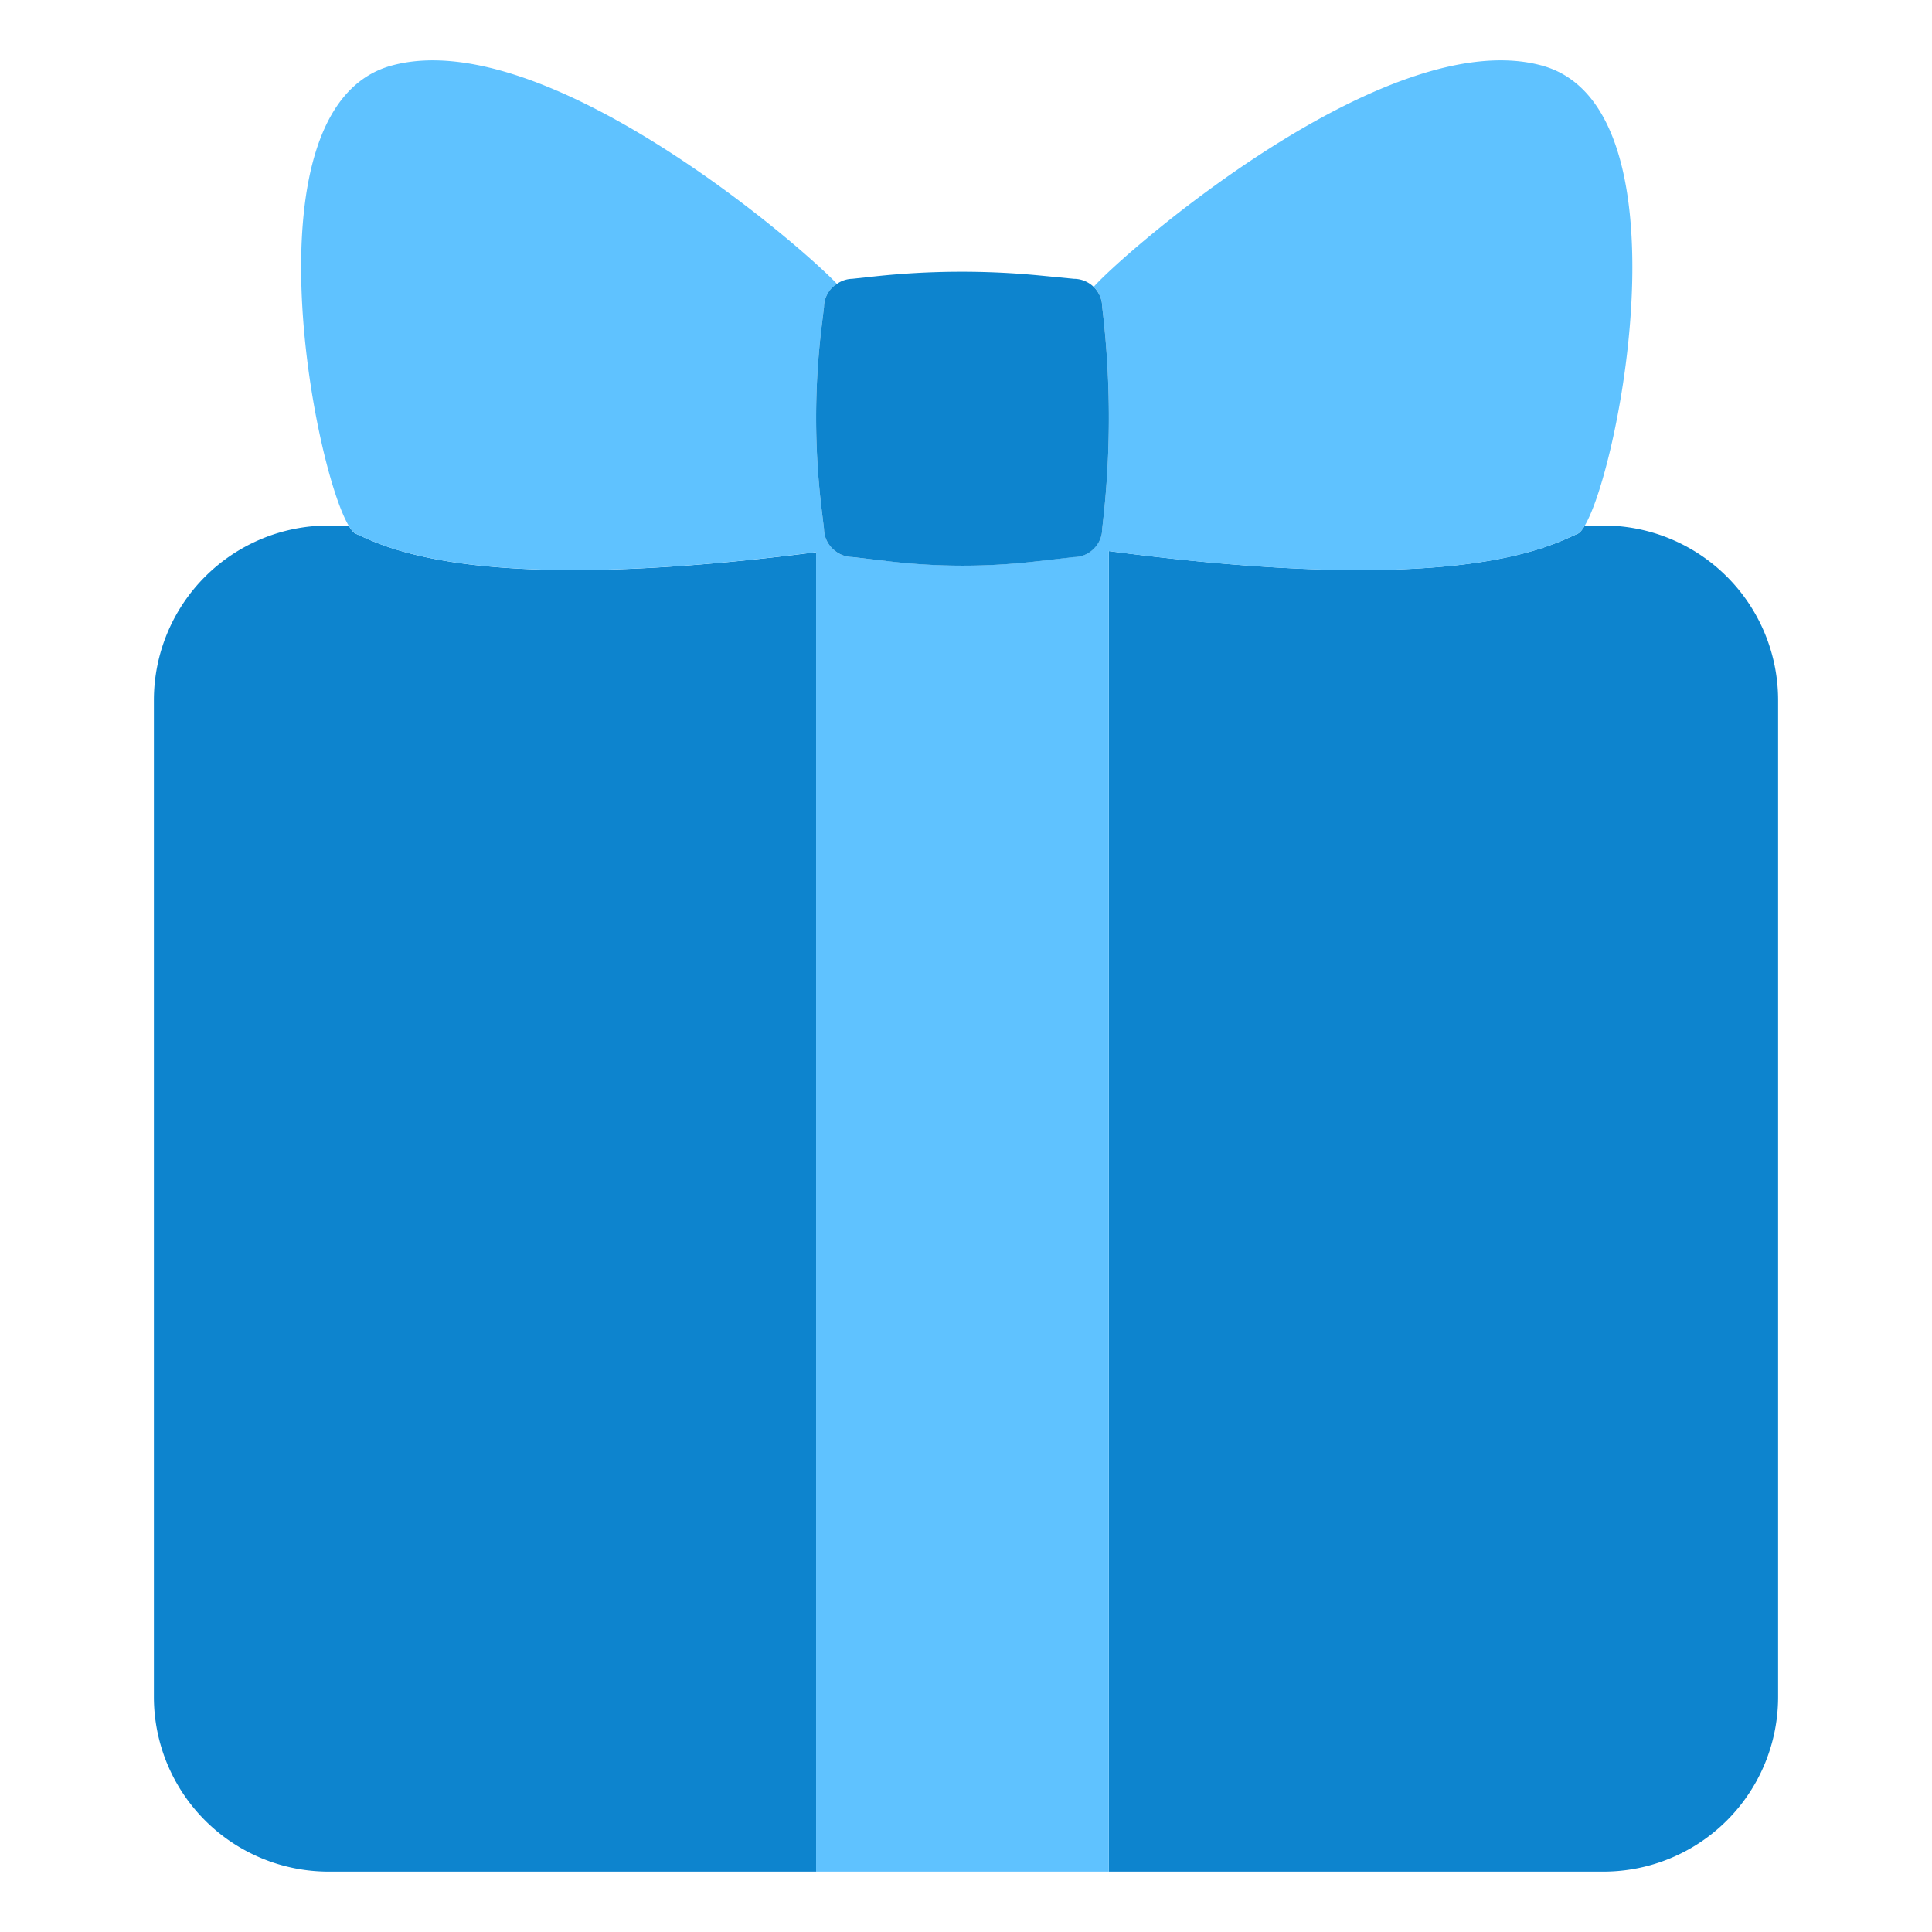
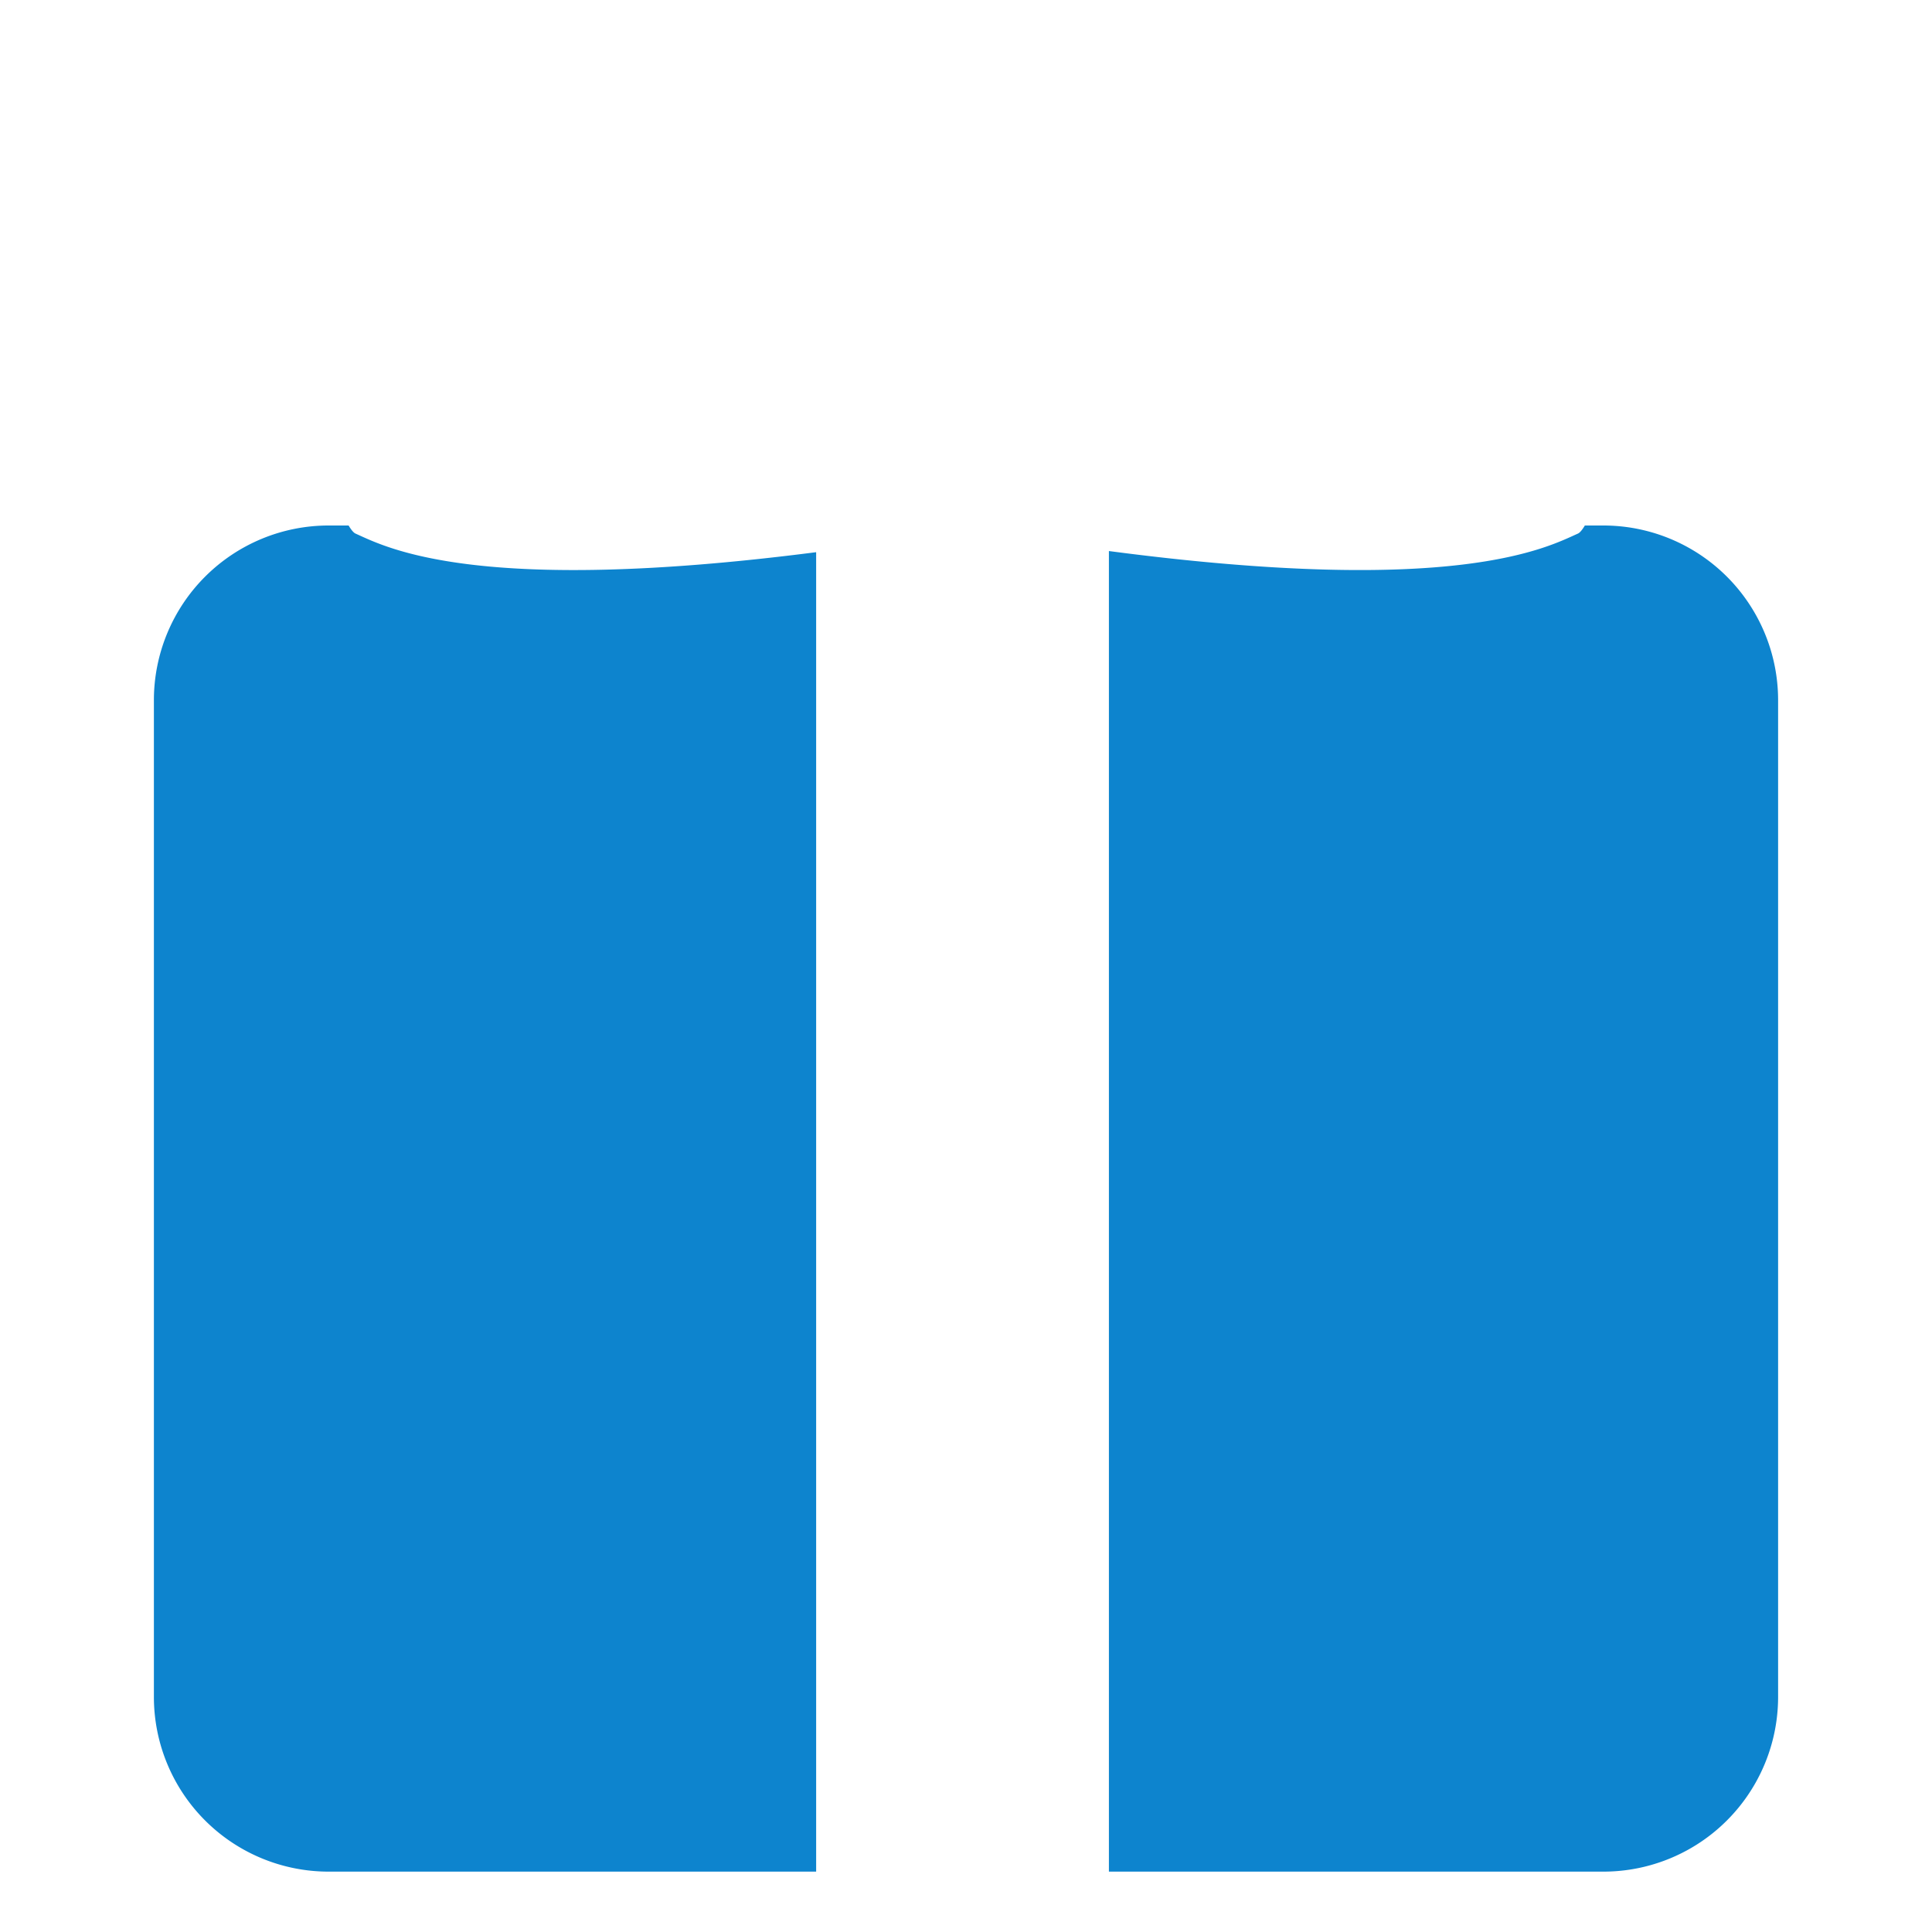
<svg xmlns="http://www.w3.org/2000/svg" viewBox="0 0 32 32">
  <path d="M13.518 9.146V31H5.443a2.894 2.894 0 01-2.894-2.894V11.598a2.894 2.894 0 012.894-2.894h.331c.042.07.081.119.115.134.503.224 1.986 1.034 7.629.308zm13.039-.442h-.307c-.042.07-.081.119-.115.134-.507.225-2.007 1.048-7.768.289V31h8.19a2.894 2.894 0 002.894-2.894V11.598a2.894 2.894 0 00-2.894-2.894z" fill="#0d84ce" />
-   <path d="M25.546 1.088c-2.567-.713-6.935 3.1-7.431 3.663a.465.465 0 01.141.334c.141 1.169.147 2.349.017 3.519l-.017.155a.463.463 0 01-.146.336.464.464 0 01-.321.131l-.657.075c-.792.09-1.592.09-2.384-.002l-.633-.073a.457.457 0 01-.302-.118.46.46 0 01-.165-.349l-.039-.322a12.588 12.588 0 010-3.03l.039-.322c0-.163.089-.3.215-.383-.672-.706-4.883-4.308-7.384-3.614-2.438.677-1.288 6.636-.705 7.616.042.07.081.119.115.134.502.223 1.985 1.034 7.628.307V31h4.849V9.128c5.76.759 7.261-.064 7.768-.289.034-.015.074-.064.115-.134.584-.981 1.735-6.94-.703-7.617z" fill="#5fc2ff" />
-   <path d="M13.648 5.085l-.039.322a12.588 12.588 0 000 3.03l.039.322a.46.46 0 00.165.349.461.461 0 00.302.118l.633.074c.792.092 1.592.092 2.384.002l.657-.075a.462.462 0 00.321-.131.463.463 0 00.146-.336l.017-.155c.13-1.17.124-2.351-.017-3.519a.47.47 0 00-.467-.468l-.556-.054a13.486 13.486 0 00-2.747.014l-.371.04a.453.453 0 00-.252.084.457.457 0 00-.215.383z" fill="#0d84ce" />
</svg>